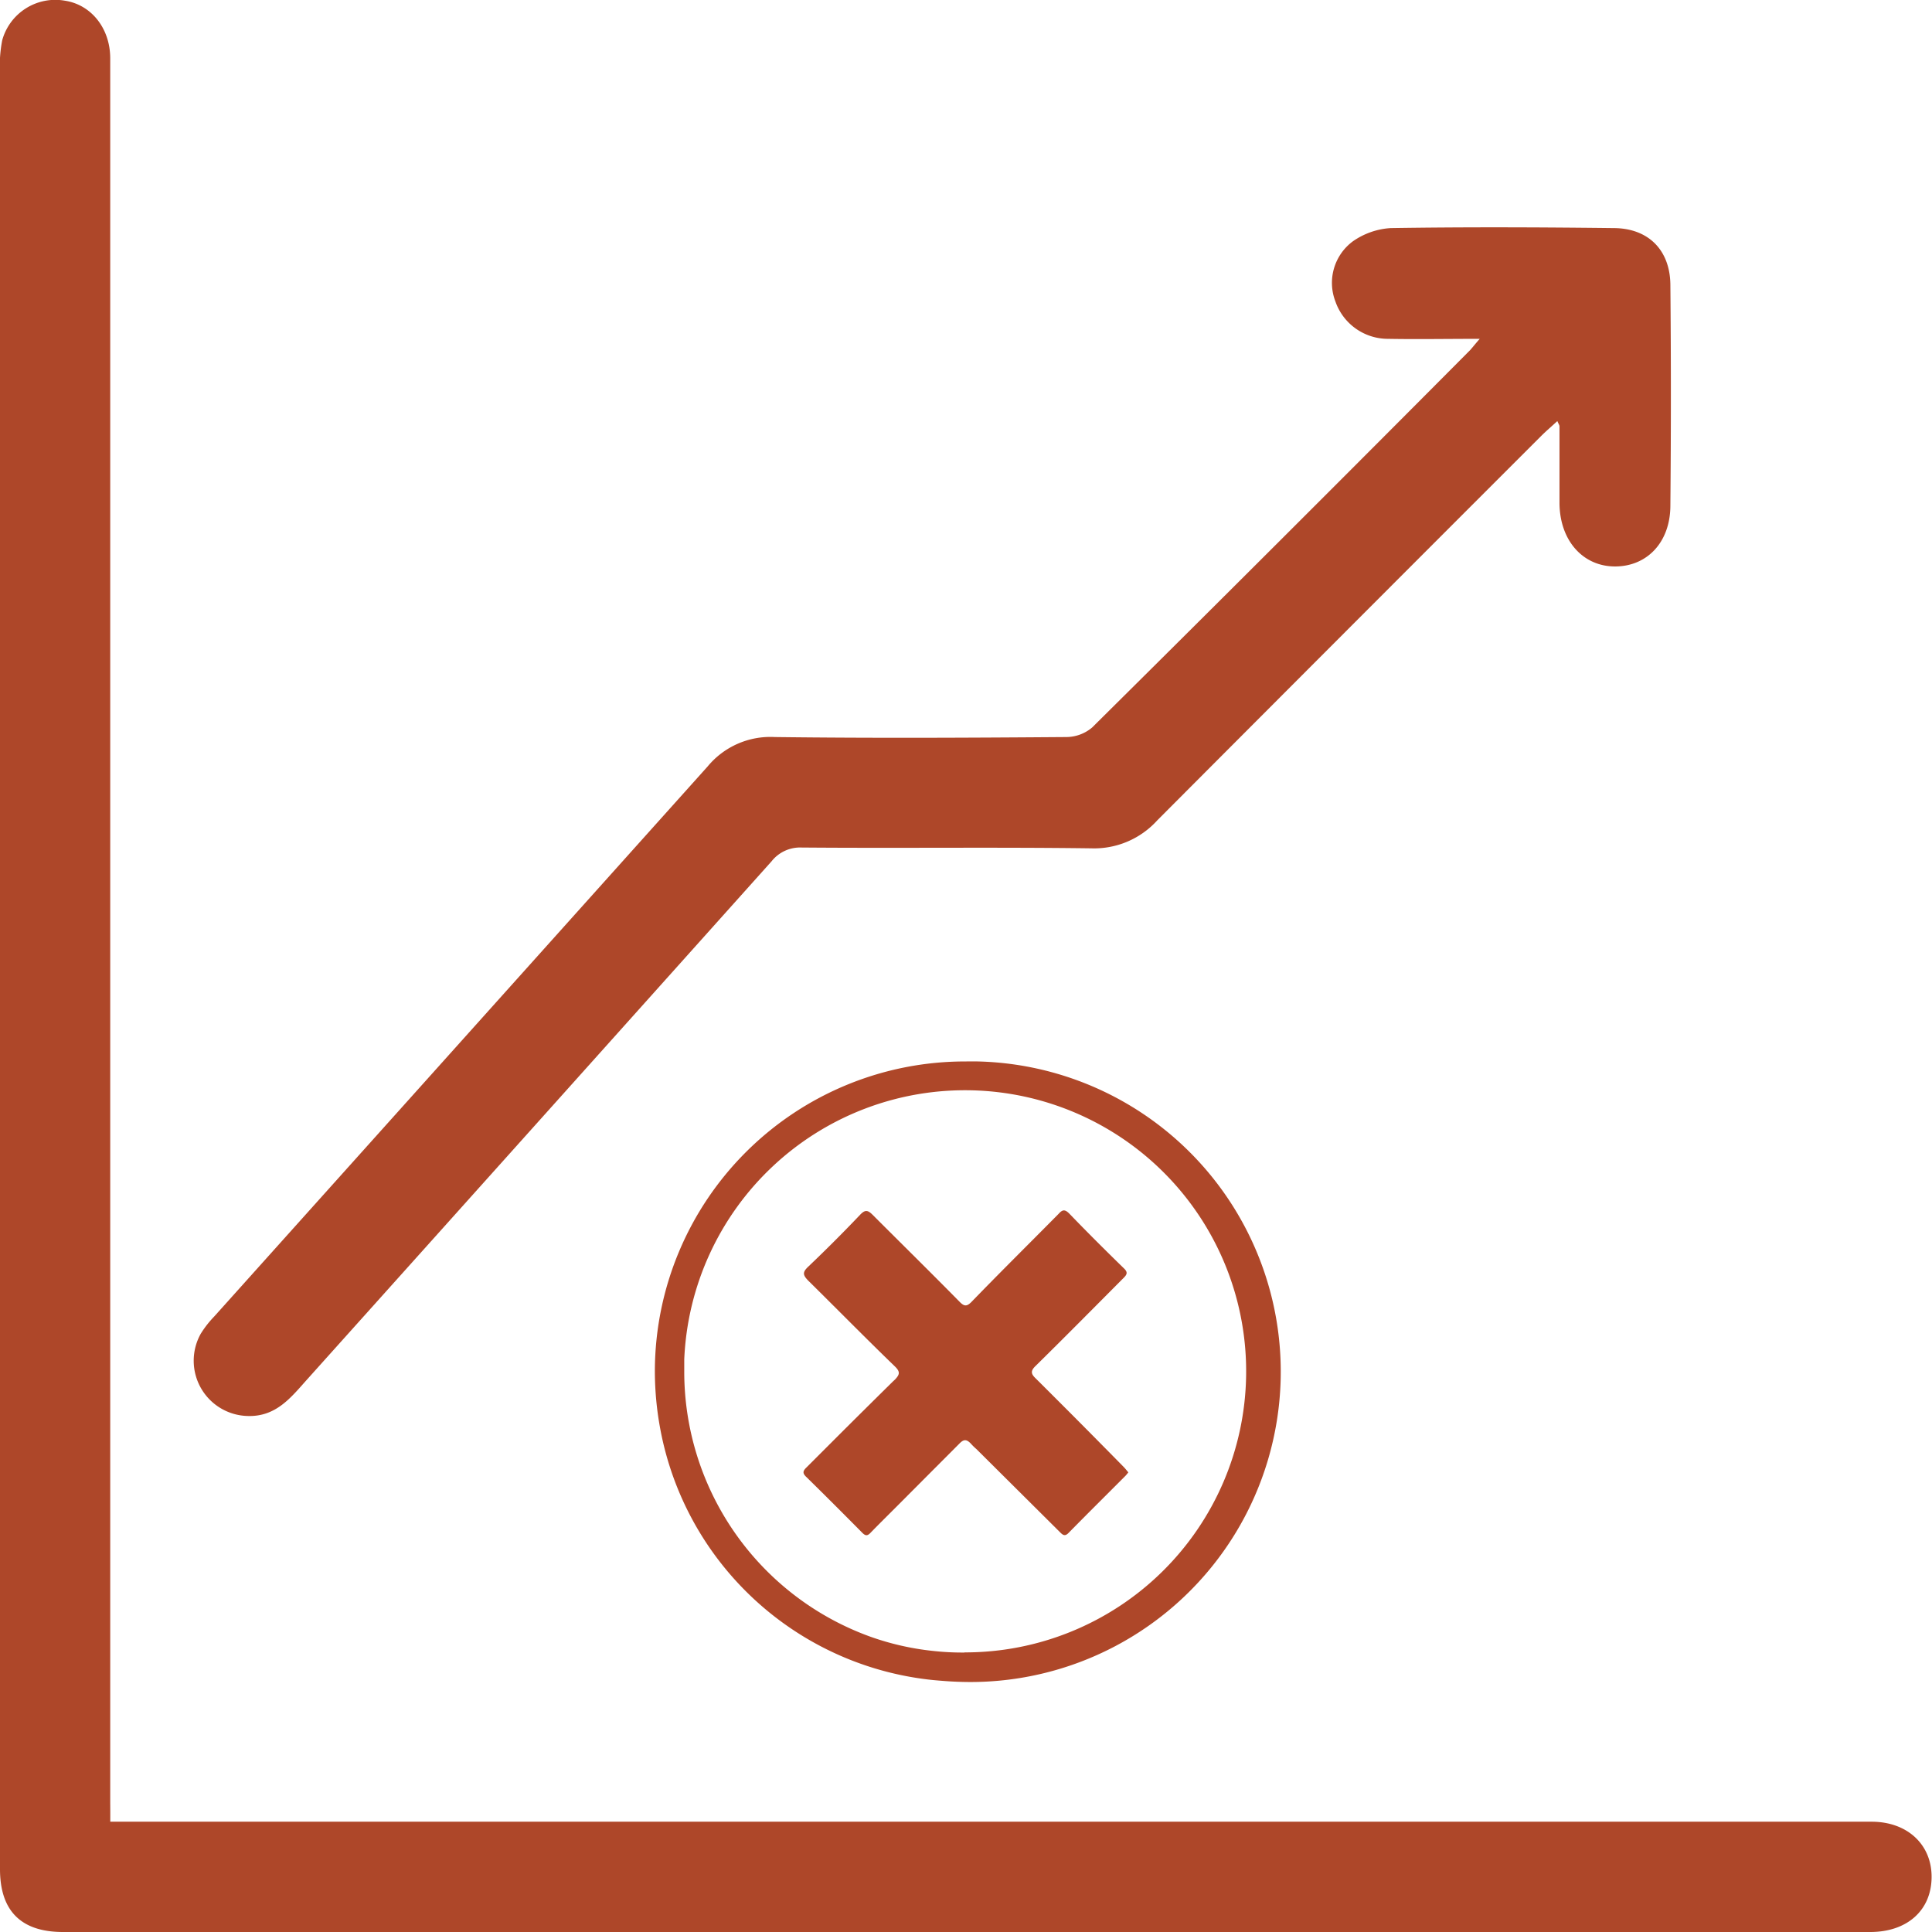
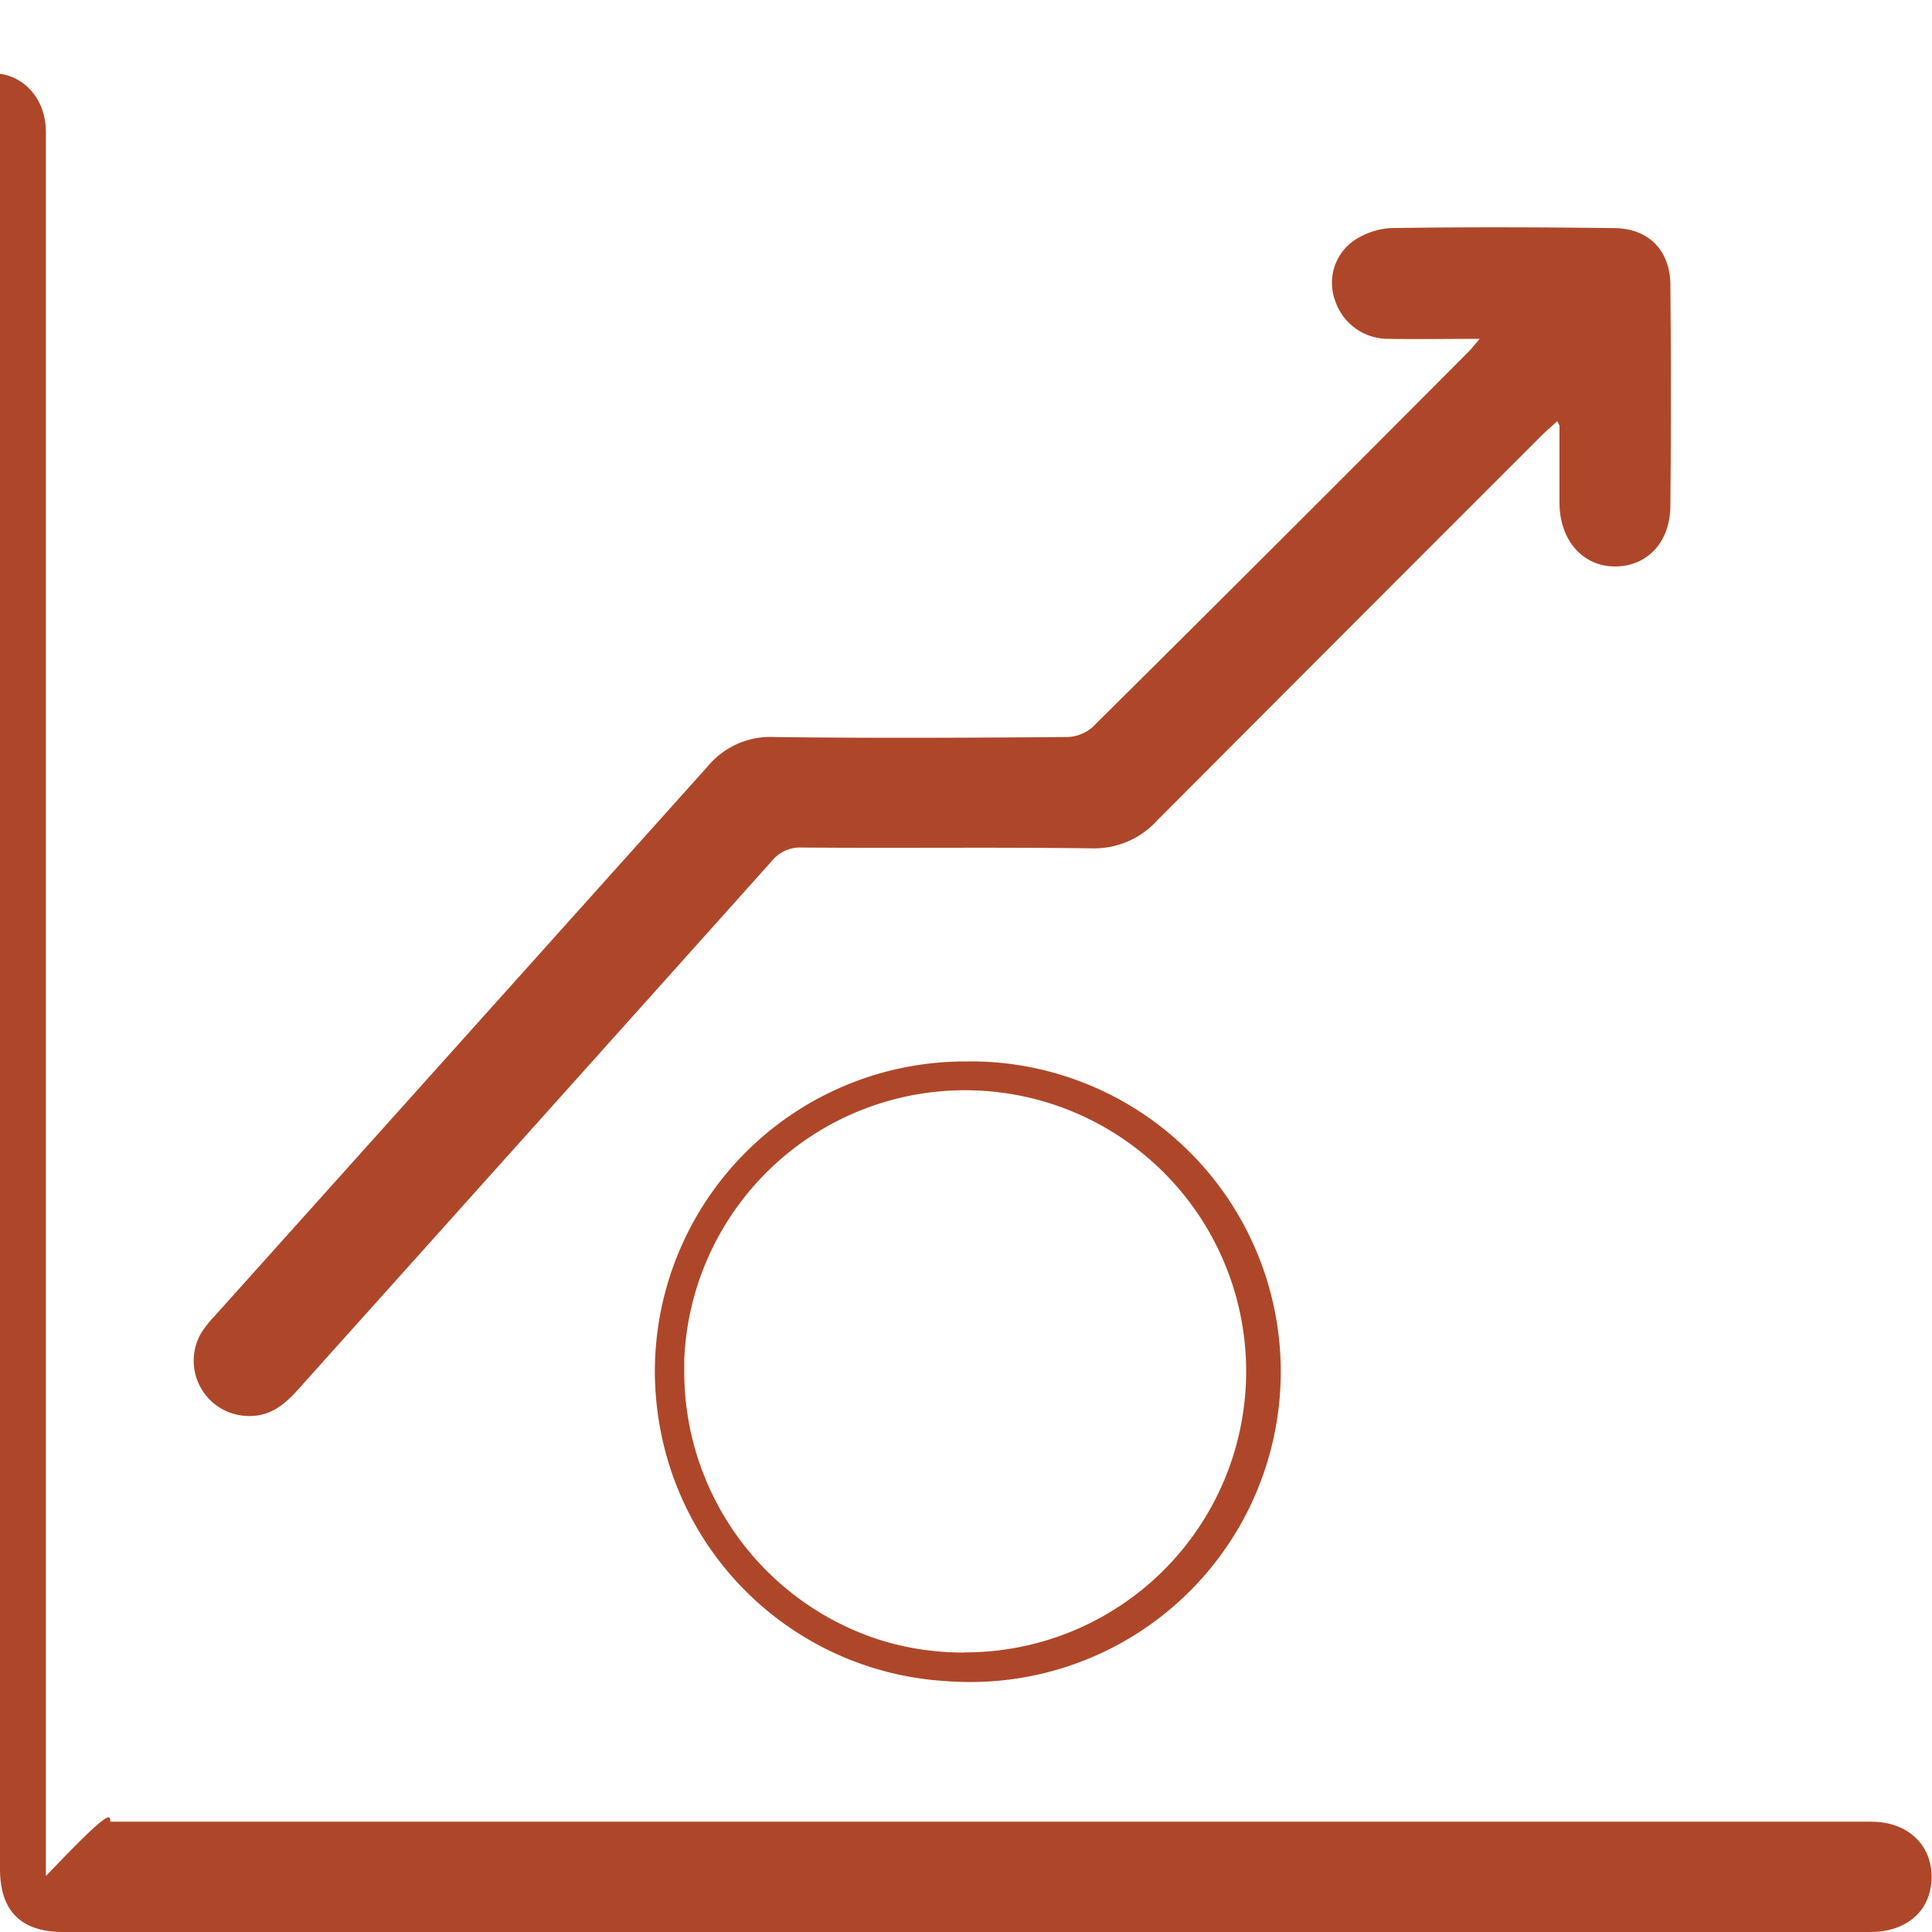
<svg xmlns="http://www.w3.org/2000/svg" id="Layer_1" data-name="Layer 1" viewBox="0 0 288 288">
  <defs>
    <style>.cls-1{fill:#ae4729;}</style>
  </defs>
  <title>Long term plans</title>
  <g id="OVfCRb.tif">
-     <path class="cls-1" d="M16.44,271.56H279c5.33,0,9,3.42,8.94,8.33S284.27,288,278.8,288H9.38C3.14,288,0,284.85,0,278.63Q0,144.8,0,11A20.16,20.16,0,0,1,.33,6,8.21,8.21,0,0,1,9.59.09c4,.57,6.84,4.13,6.84,8.6q0,46,0,92,0,84,0,168.06C16.44,269.58,16.44,270.43,16.44,271.56Z" />
+     <path class="cls-1" d="M16.44,271.56H279c5.33,0,9,3.42,8.94,8.33S284.27,288,278.8,288H9.38C3.14,288,0,284.85,0,278.63Q0,144.8,0,11c4,.57,6.84,4.13,6.84,8.6q0,46,0,92,0,84,0,168.06C16.44,269.58,16.44,270.43,16.44,271.56Z" />
    <path class="cls-1" d="M220.58,50.51c-4.94,0-9.31.08-13.67,0a8.29,8.29,0,0,1-7.85-5.59,7.7,7.7,0,0,1,2.6-8.94A11,11,0,0,1,207.31,34c11.06-.17,22.13-.13,33.19,0,5.19,0,8.45,3.25,8.5,8.44q.15,16.45,0,32.9c0,5.49-3.47,9.1-8.25,9.1s-8.24-3.85-8.28-9.44c0-3.82,0-7.64,0-11.46,0-.17-.14-.33-.32-.77-.82.76-1.6,1.42-2.33,2.14q-28.67,28.66-57.3,57.37a12.69,12.69,0,0,1-9.83,4.18c-14.39-.19-28.79,0-43.18-.12a5.42,5.42,0,0,0-4.49,2.05Q80.44,167,45.8,205.61c-2.41,2.69-4.63,5.6-8.87,5.47a8.24,8.24,0,0,1-7-12.27,15.35,15.35,0,0,1,2-2.56q36.79-41,73.56-82a12.13,12.13,0,0,1,10-4.38c14.49.18,29,.11,43.48,0a6,6,0,0,0,3.84-1.43q28.25-28,56.34-56.25C219.48,51.82,219.82,51.38,220.58,50.51Z" />
  </g>
  <path class="cls-1" d="M144.07,158.23a46.24,46.24,0,0,0-46.45,46q0,.11,0,.21h0a47,47,0,0,0,.82,8.65,46.11,46.11,0,0,0,40.72,37.36c1.22.11,2.45.21,3.69.25a46.26,46.26,0,1,0,2.46-92.48l-1.25,0Zm-.3,88.11a39.69,39.69,0,0,1-4.6-.23A40.43,40.43,0,0,1,129.8,244,42,42,0,0,1,102,204.46v-1.82a41.9,41.9,0,1,1,41.77,43.68Z" />
-   <path class="cls-1" d="M154.36,205.45c-.69-.67-.74-1.1,0-1.82,4.42-4.35,8.77-8.75,13.14-13.14.57-.56.61-.89,0-1.46-2.73-2.66-5.42-5.34-8.06-8.08-.69-.71-1.05-.66-1.64,0-4.33,4.38-8.72,8.72-13,13.14-.67.67-1.05.67-1.72,0-4.3-4.37-8.65-8.65-13-13-.72-.72-1.12-.79-1.87,0q-3.81,4-7.77,7.77c-.82.79-.76,1.2,0,2,4.33,4.27,8.6,8.62,13,12.87.8.79.64,1.2,0,1.89l-.28.26q-4,3.94-8,7.93l-4.93,4.93c-.56.54-.64.87,0,1.46,2.79,2.74,5.57,5.52,8.31,8.29.48.48.77.48,1.23,0h0c1.26-1.3,2.56-2.58,3.84-3.86l5.53-5.55c1.31-1.31,2.61-2.61,3.91-3.92.61-.61,1-.64,1.64,0a8.24,8.24,0,0,0,.85.84L158,228.39c.43.43.74.69,1.3.11,2.79-2.84,5.63-5.65,8.44-8.47.15-.15.28-.33.46-.54-.21-.26-.41-.51-.62-.74Q160.95,212,154.36,205.45Z" />
</svg>